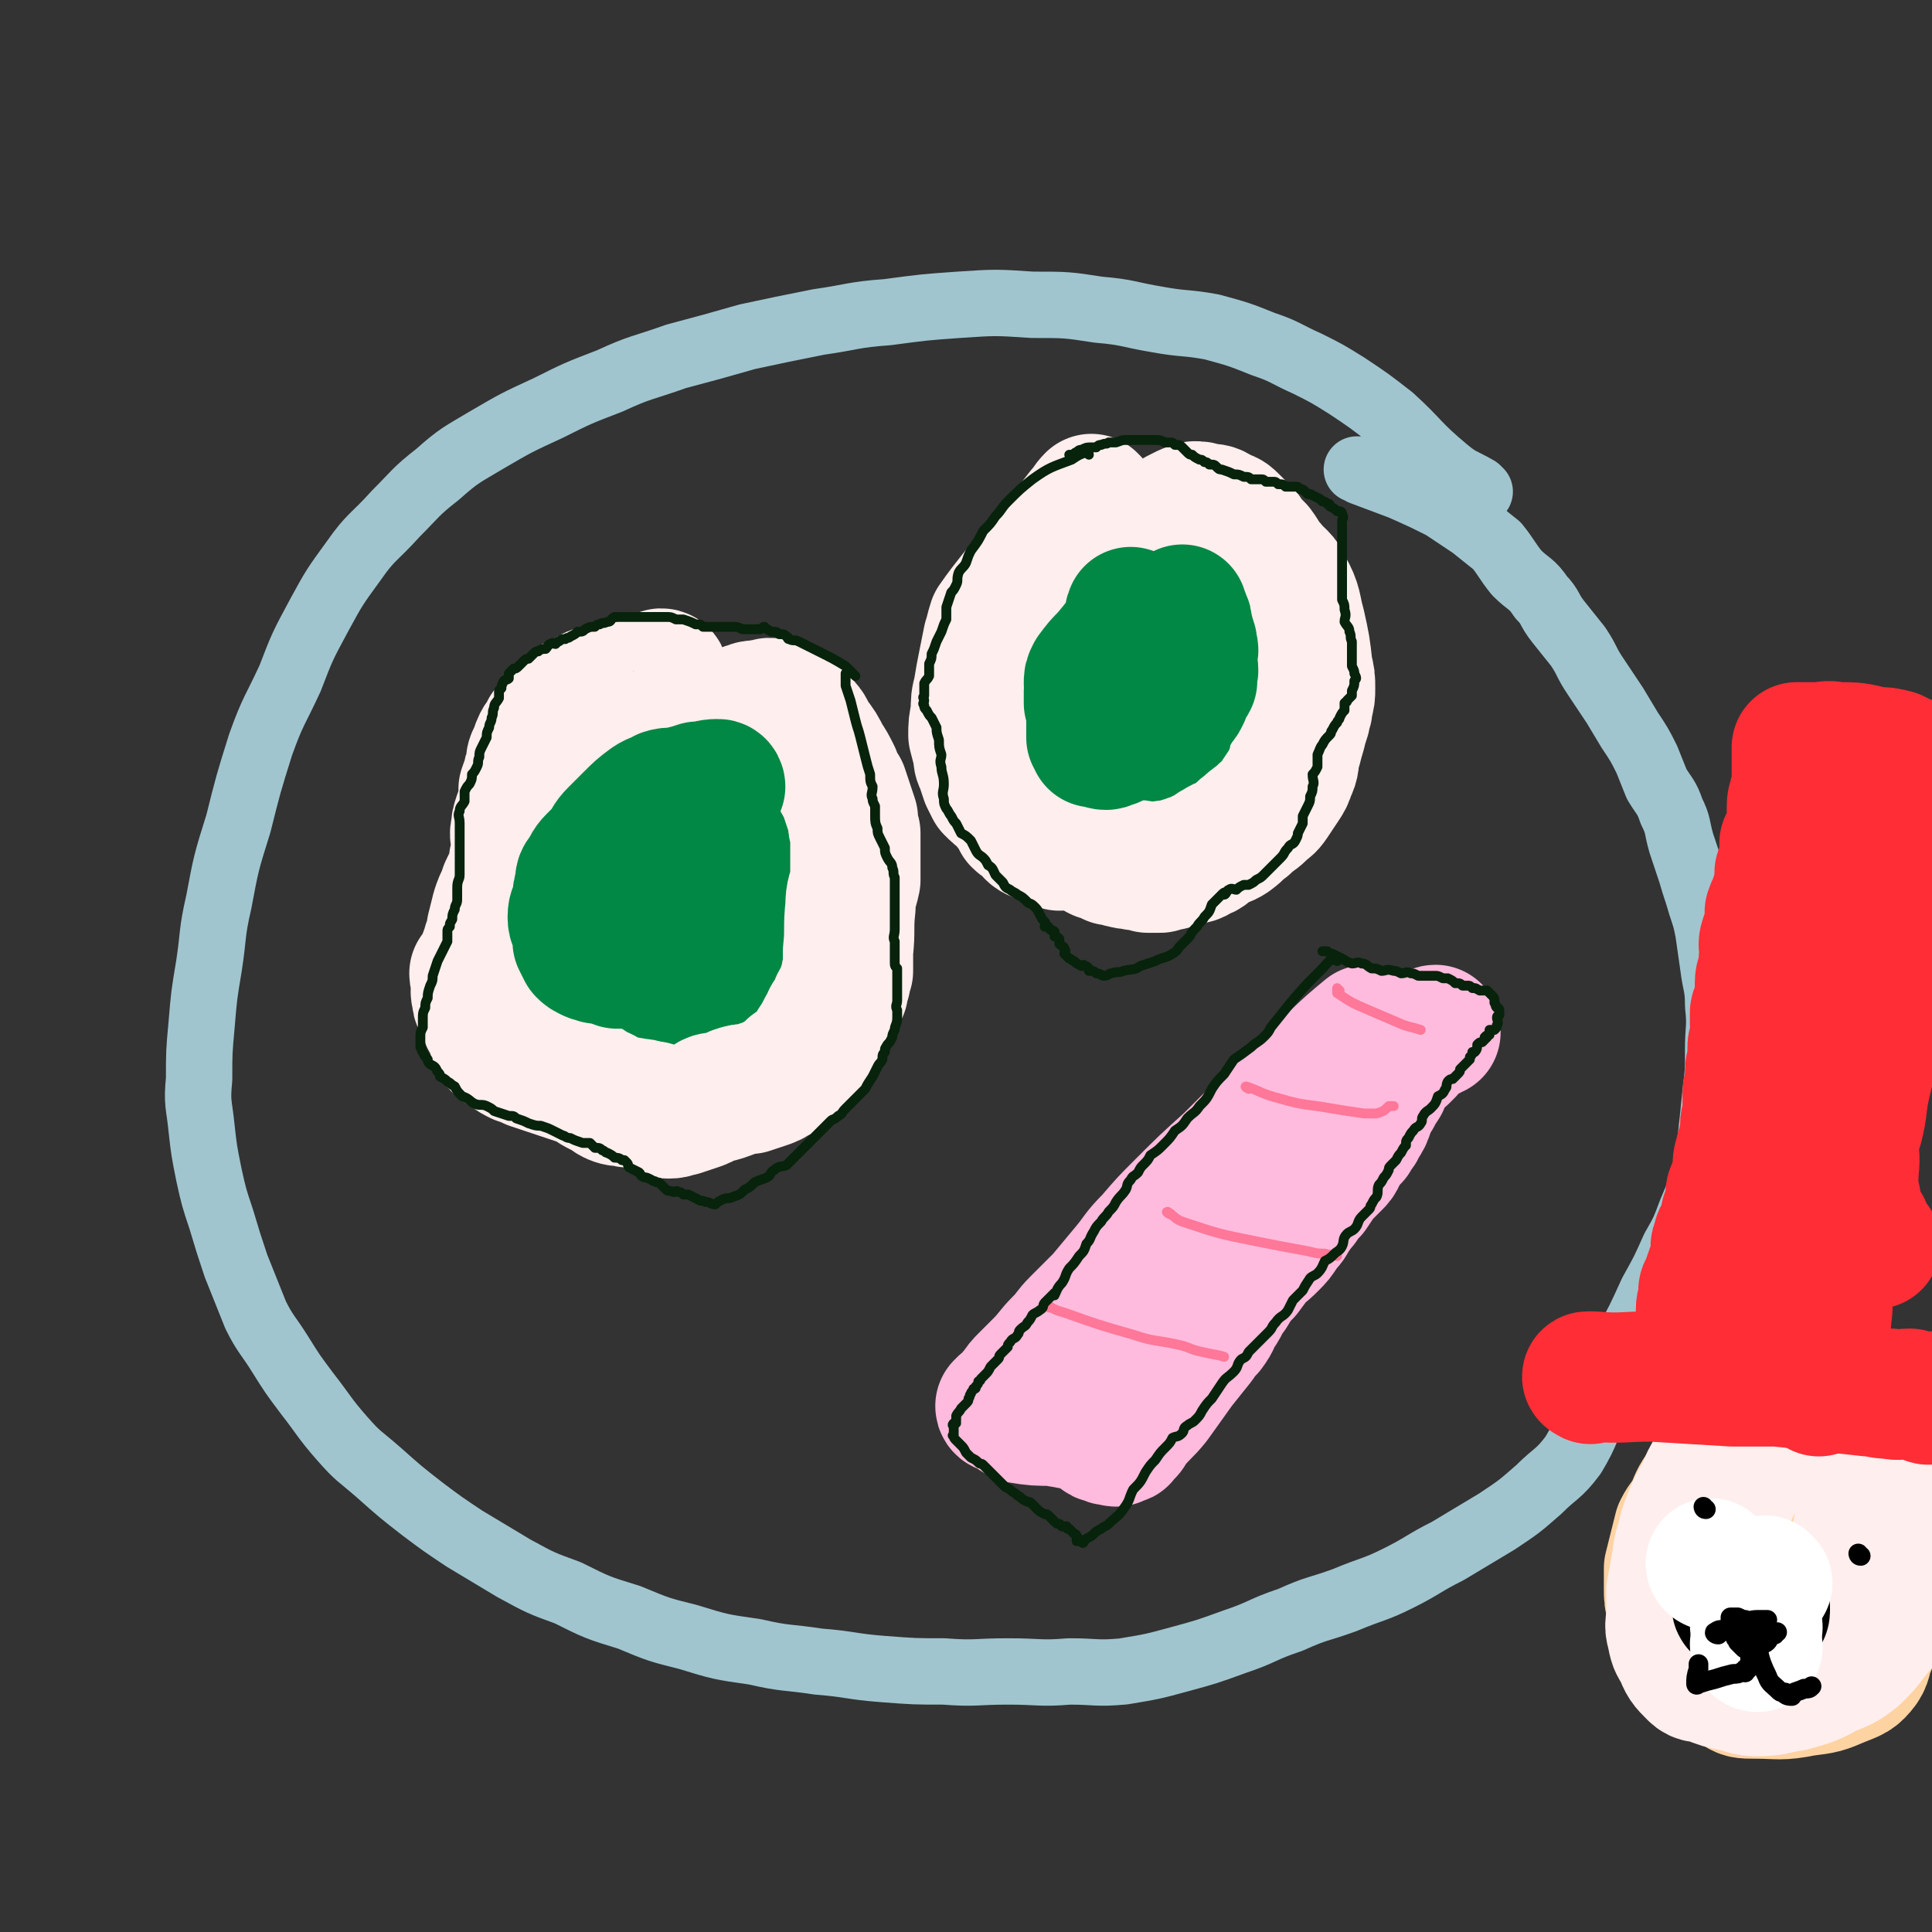
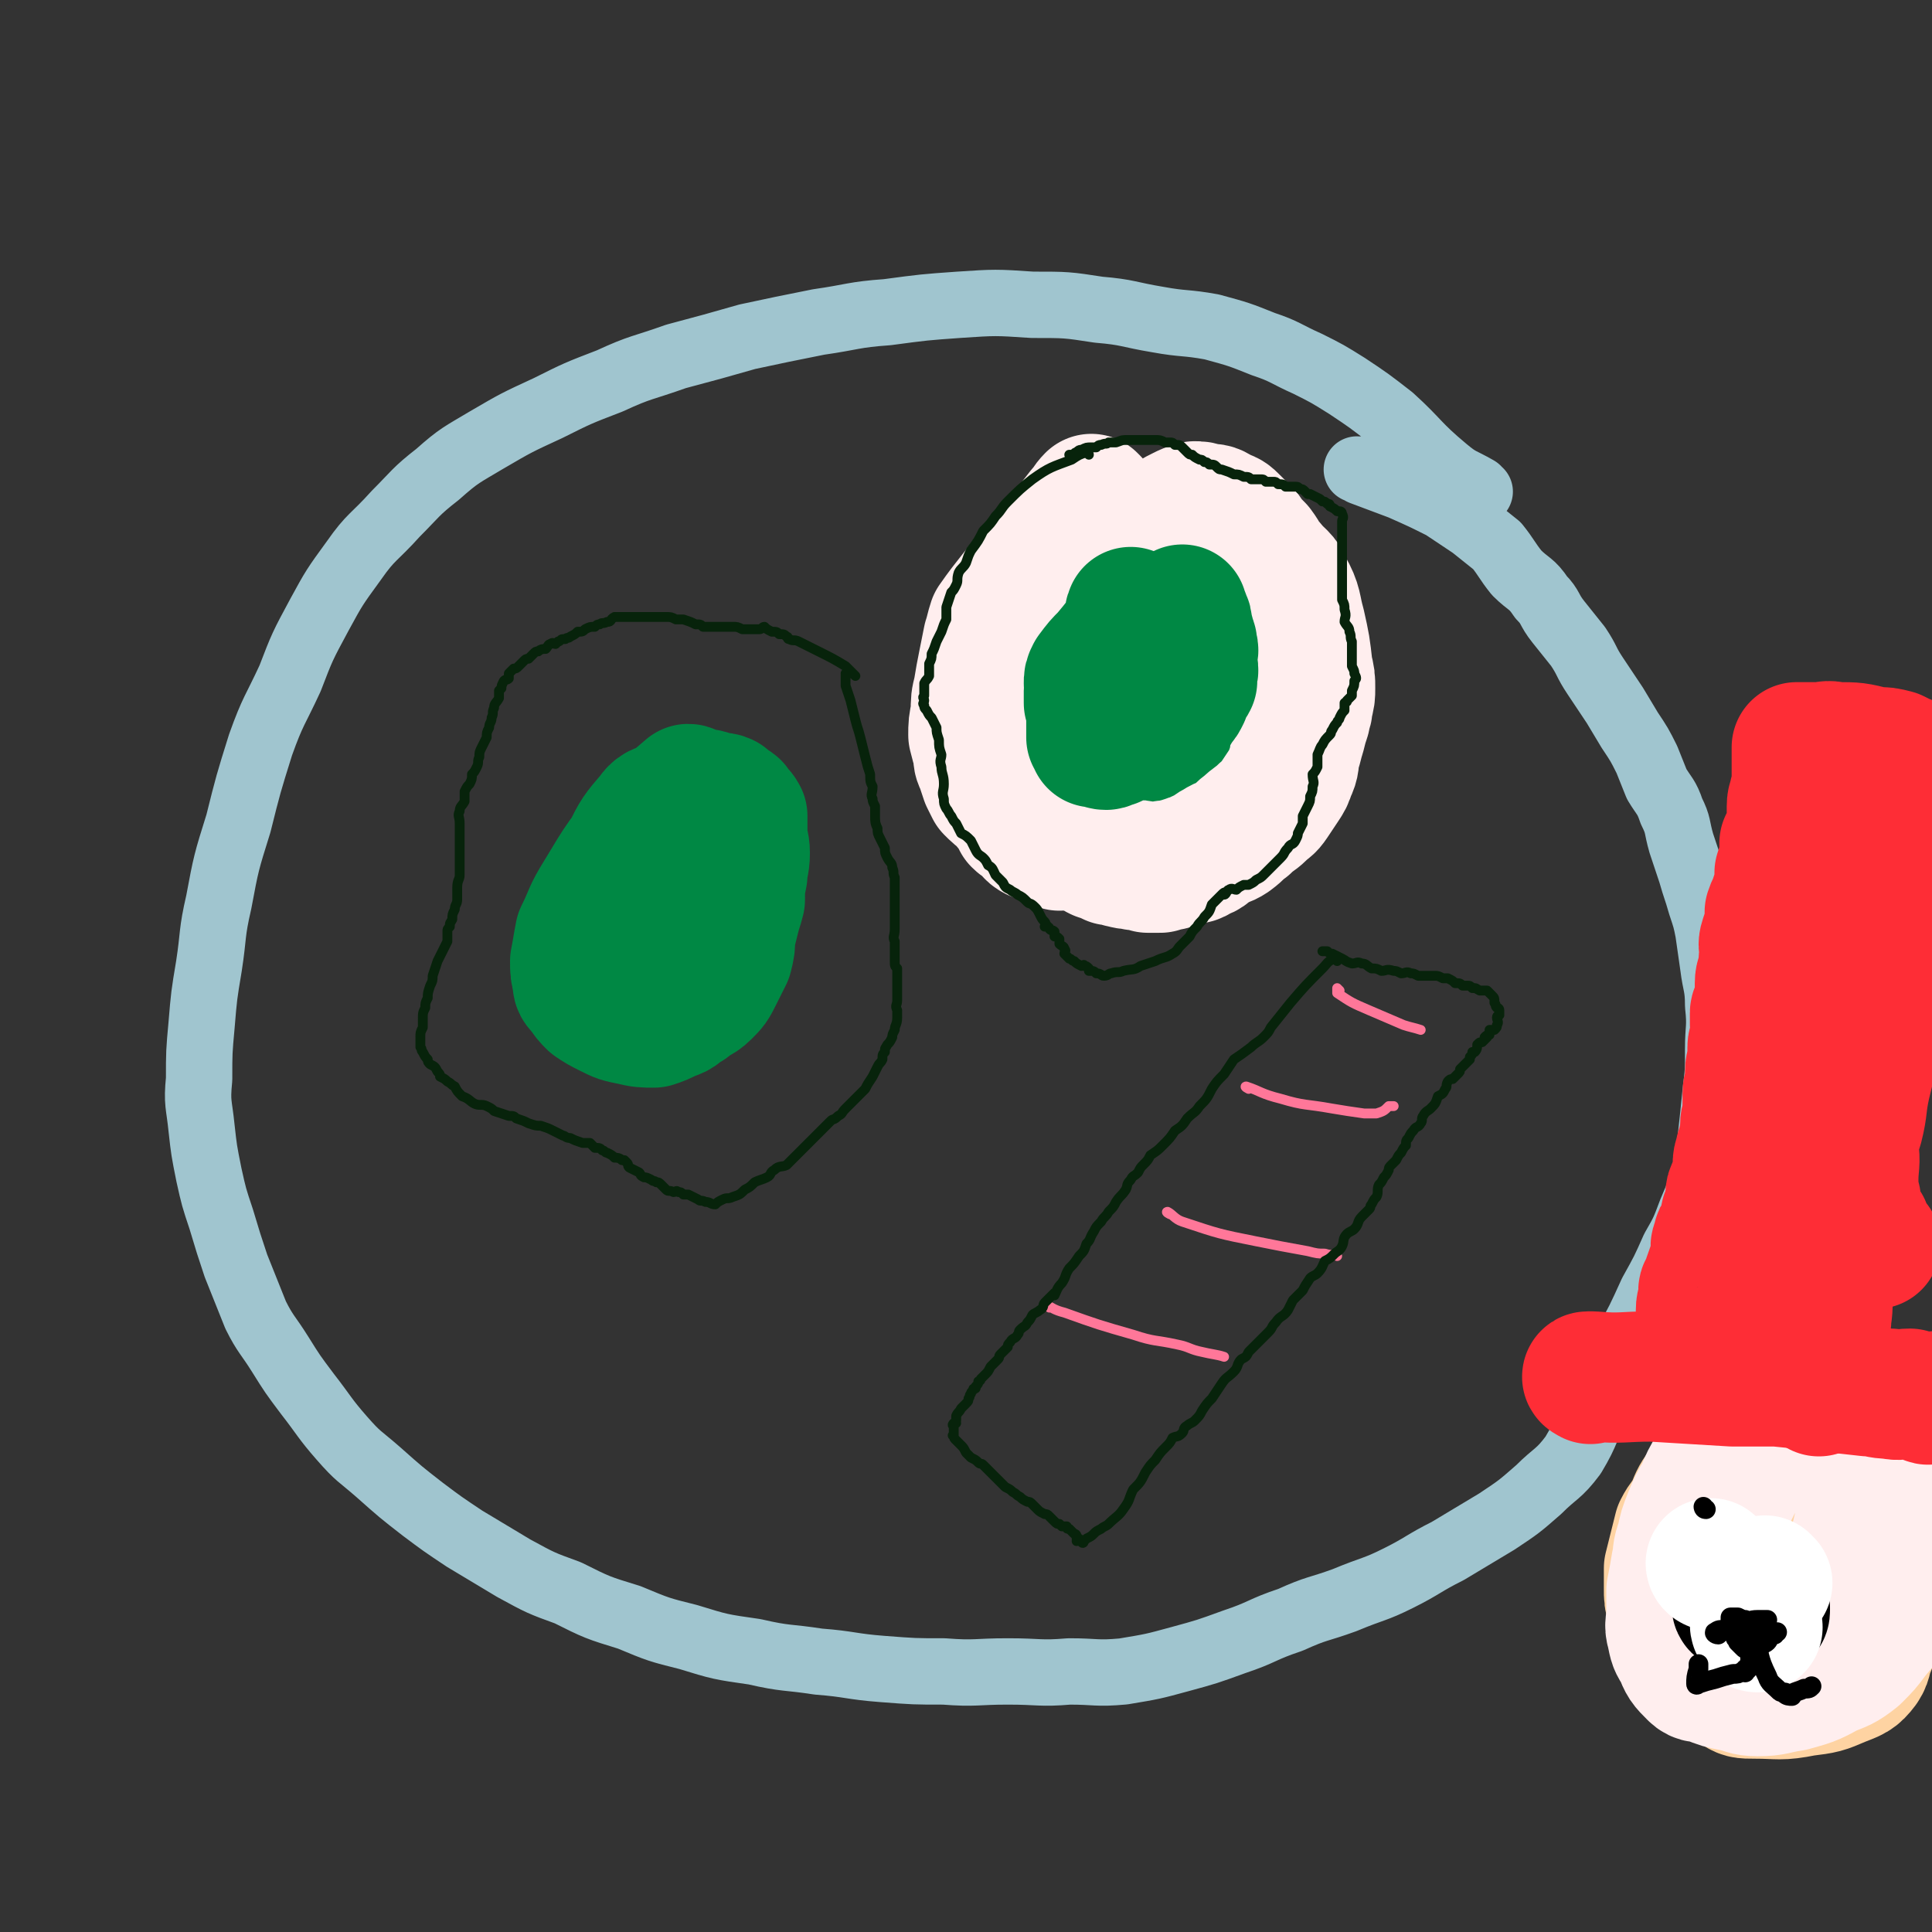
<svg xmlns="http://www.w3.org/2000/svg" viewBox="0 0 786 786" version="1.1">
  <rect x="0" y="0" width="786" height="786" fill="#333333" stroke="none" />
  <g fill="none" stroke="#A0C5CF" stroke-width="27" stroke-linecap="round" stroke-linejoin="round">
    <path d="M602,200c0,0 -1,0 -1,-1 -7,-4 -7,-3 -13,-8 -12,-10 -11,-11 -22,-21 -9,-7 -9,-7 -18,-13 -8,-5 -8,-5 -16,-9 -9,-4 -9,-5 -18,-8 -10,-4 -10,-4 -21,-7 -11,-2 -11,-1 -22,-3 -12,-2 -12,-3 -24,-4 -13,-2 -13,-2 -27,-2 -15,-1 -15,-1 -30,0 -14,1 -14,1 -29,3 -14,1 -14,2 -28,4 -15,3 -15,3 -29,6 -14,4 -14,4 -29,8 -14,5 -14,4 -27,10 -13,5 -13,5 -25,11 -13,6 -13,6 -25,13 -10,6 -11,6 -20,14 -9,7 -9,8 -17,16 -9,10 -10,9 -17,19 -8,11 -8,11 -14,22 -7,13 -7,13 -12,26 -6,13 -7,13 -12,27 -5,16 -5,16 -9,32 -5,16 -5,16 -8,32 -3,13 -2,13 -4,26 -2,12 -2,12 -3,24 -1,11 -1,11 -1,22 -1,10 0,10 1,20 1,9 1,9 3,19 2,9 2,9 5,18 3,10 3,10 6,19 4,10 4,10 8,20 4,8 5,8 10,16 5,8 5,8 11,16 7,9 7,10 14,18 7,8 7,7 15,14 9,8 9,8 18,15 8,6 8,6 17,12 10,6 10,6 20,12 11,6 11,6 22,10 12,6 12,6 25,10 12,5 12,5 24,8 13,4 13,4 27,6 13,3 13,2 26,4 13,1 13,2 26,3 13,1 13,1 25,1 13,1 13,0 26,0 13,0 13,1 25,0 11,0 11,1 22,0 12,-2 12,-2 23,-5 11,-3 11,-3 22,-7 12,-4 11,-5 23,-9 11,-5 11,-4 22,-8 12,-5 12,-4 22,-9 10,-5 10,-6 20,-11 10,-6 10,-6 20,-12 9,-6 9,-6 17,-13 7,-7 8,-6 14,-14 6,-10 5,-11 10,-21 6,-11 6,-11 11,-23 6,-11 6,-11 11,-22 5,-9 5,-9 9,-18 4,-7 4,-7 7,-15 3,-7 3,-7 5,-14 2,-8 2,-8 3,-16 1,-9 1,-9 2,-19 1,-8 1,-8 1,-17 0,-9 1,-9 0,-18 0,-8 -1,-8 -2,-16 -1,-7 -1,-7 -2,-14 -1,-5 -1,-5 -3,-11 -2,-7 -2,-6 -4,-13 -2,-6 -2,-6 -4,-12 -2,-7 -1,-7 -4,-13 -2,-6 -3,-6 -6,-11 -2,-5 -2,-5 -4,-10 -3,-6 -3,-6 -7,-12 -3,-5 -3,-5 -6,-10 -4,-6 -4,-6 -8,-12 -4,-6 -3,-6 -7,-12 -4,-5 -4,-5 -8,-10 -4,-5 -3,-6 -7,-10 -4,-6 -5,-5 -10,-10 -4,-5 -4,-6 -8,-11 -5,-4 -5,-4 -10,-8 -6,-4 -6,-4 -12,-8 -8,-4 -8,-4 -17,-8 -8,-3 -8,-3 -16,-6 -1,-1 -1,-1 -2,-1 " />
  </g>
  <g fill="none" stroke="#6CA100" stroke-width="53" stroke-linecap="round" stroke-linejoin="round">
    <path d="M267,340c0,0 0,-1 -1,-1 -1,1 -1,2 -3,4 -5,6 -6,5 -12,11 -3,4 -3,5 -5,10 -2,3 -2,3 -2,7 -1,3 -1,3 -1,7 0,4 0,5 1,9 0,3 1,3 2,7 2,3 1,4 3,6 3,2 4,1 8,2 4,0 5,1 9,1 3,0 4,-1 7,-2 3,-1 3,-1 5,-2 3,-1 3,-1 5,-2 2,-2 2,-2 3,-4 0,0 0,0 0,-1 1,-2 1,-2 2,-4 1,-3 2,-3 3,-6 1,-4 0,-4 1,-8 1,-3 2,-3 3,-6 1,-3 0,-3 0,-7 1,-3 1,-3 1,-6 0,-2 0,-2 0,-4 -1,-3 -1,-3 -2,-5 -1,-1 -1,-1 -2,-3 0,-1 0,-1 -1,-2 -2,-1 -2,-1 -3,-2 -1,-1 -1,-1 -2,-1 -2,-1 -2,-1 -4,0 -2,0 -2,0 -4,1 -3,1 -3,1 -5,2 -2,2 -2,2 -4,4 -3,2 -3,2 -5,5 -2,3 -2,4 -4,7 -2,4 -2,4 -3,7 -1,4 -1,4 -2,8 -2,7 -2,8 -3,15 -1,5 -1,5 -1,11 -1,3 -1,3 0,7 0,2 0,3 1,5 1,2 2,1 3,3 0,0 0,1 1,1 0,0 -1,-1 0,-1 1,0 1,1 2,1 2,0 2,0 4,0 2,-1 2,-2 5,-4 3,-1 3,-1 5,-4 3,-2 3,-2 5,-6 2,-3 2,-3 3,-6 1,-4 0,-4 1,-8 1,-4 1,-4 2,-7 0,-3 0,-3 1,-6 0,-3 1,-3 1,-5 0,-3 0,-3 -1,-5 -1,-2 -1,-2 -2,-3 0,-1 0,-1 0,-2 -1,0 -1,1 -1,1 -1,0 -1,-1 -1,-1 0,0 0,0 0,1 -2,1 -2,1 -3,2 -2,2 -2,2 -4,5 -2,2 -2,2 -3,5 " />
  </g>
  <g fill="none" stroke="#008844" stroke-width="53" stroke-linecap="round" stroke-linejoin="round">
    <path d="M281,322c0,0 0,-1 -1,-1 -8,7 -9,7 -16,15 -11,13 -11,13 -20,28 -5,8 -4,8 -8,16 -1,5 -1,6 -2,11 0,4 0,4 1,8 0,2 0,2 2,4 2,3 2,3 4,5 3,2 3,2 7,4 4,2 4,2 9,3 4,1 5,1 9,1 3,-1 3,-1 7,-3 4,-1 3,-2 7,-4 3,-3 4,-2 7,-5 3,-3 3,-3 5,-7 2,-4 2,-4 4,-8 1,-4 1,-4 1,-8 1,-4 1,-4 2,-8 1,-4 1,-3 2,-7 0,-5 0,-5 1,-10 0,-4 1,-4 1,-9 0,-4 -1,-4 -1,-8 0,-3 0,-4 0,-7 -1,-2 -2,-2 -3,-4 -1,-1 -1,0 -2,-1 -1,-1 -1,-1 -2,-2 -2,-1 -2,0 -4,0 -2,-1 -2,-2 -5,-2 -3,0 -3,1 -7,2 -4,1 -4,1 -7,3 -4,1 -5,1 -7,4 -6,7 -6,7 -10,15 -5,8 -5,8 -7,17 -2,8 -2,8 -2,16 -1,5 -1,5 0,10 0,3 0,4 2,7 2,2 3,2 5,2 3,2 4,2 7,2 3,-1 3,-1 6,-3 3,-1 3,-1 5,-4 3,-3 3,-3 5,-7 2,-5 2,-6 3,-10 " />
    <path d="M453,229c0,0 -1,-1 -1,-1 -2,2 -3,3 -4,6 -6,14 -7,14 -9,29 -2,13 0,13 1,26 1,5 0,5 2,10 1,3 0,4 3,7 2,2 3,2 6,3 4,0 4,0 8,0 4,-1 4,-1 8,-2 3,-2 2,-2 5,-4 2,-2 2,-2 3,-4 2,-2 1,-3 2,-5 2,-3 2,-3 3,-7 1,-5 0,-5 2,-10 1,-5 1,-5 2,-10 1,-4 1,-5 0,-9 0,-5 0,-5 -1,-9 0,-4 0,-4 -1,-8 -1,-2 -2,-2 -3,-5 -1,-2 -1,-3 -1,-4 -1,0 0,1 -1,1 -1,0 -1,-1 -3,-1 -1,0 -1,0 -3,0 -2,1 -2,0 -4,2 -3,2 -3,3 -5,6 -3,4 -3,4 -5,8 -4,9 -4,9 -7,19 -2,7 -1,7 -2,13 -1,5 -1,5 -1,10 1,5 0,5 1,10 1,4 2,4 3,8 1,2 1,2 2,4 0,1 1,1 2,2 1,0 1,1 2,1 0,0 0,0 0,0 2,-1 2,0 4,-1 2,-1 2,0 4,-2 3,-1 3,-2 6,-4 3,-2 3,-2 6,-5 3,-3 2,-3 4,-6 2,-3 2,-3 3,-5 1,-2 2,-2 3,-5 1,-3 1,-3 1,-6 1,-3 0,-4 0,-7 1,-4 2,-4 1,-7 0,-4 0,-4 -1,-7 -1,-4 0,-5 -2,-9 -1,-3 -1,-3 -3,-6 -2,-2 -1,-2 -3,-3 -3,-1 -4,-1 -7,-1 -3,-1 -3,-1 -6,-1 -2,0 -2,-1 -5,0 -1,0 -1,0 -2,1 " />
  </g>
  <g fill="none" stroke="#FFBBDD" stroke-width="53" stroke-linecap="round" stroke-linejoin="round">
-     <path d="M557,420c0,0 -1,-1 -1,-1 -11,9 -11,10 -22,20 -17,16 -17,16 -34,33 -10,9 -10,9 -19,18 -7,7 -7,7 -13,14 -6,6 -5,6 -10,12 -5,6 -5,6 -10,12 -5,5 -5,5 -10,10 -4,4 -3,4 -7,8 -4,4 -4,5 -8,9 -3,3 -3,3 -6,6 -2,2 -2,2 -4,5 -2,2 -2,2 -3,5 -1,0 -1,0 -2,0 0,1 1,1 0,1 0,1 -1,0 -1,0 0,1 1,1 1,1 2,1 2,1 4,2 1,1 1,1 3,2 6,1 7,1 13,1 6,1 6,1 11,2 3,1 3,1 6,2 0,0 0,-1 1,0 0,1 0,1 1,2 1,1 1,1 2,1 2,1 2,1 3,1 1,0 2,1 3,0 0,0 -1,0 0,-1 0,0 0,0 1,0 0,0 1,1 1,0 0,0 0,-1 0,-1 1,-1 1,0 2,-1 1,-1 1,-2 2,-3 4,-5 5,-5 9,-10 5,-7 5,-7 10,-14 4,-5 4,-5 8,-10 2,-3 2,-3 4,-5 3,-4 2,-4 4,-7 3,-4 2,-5 5,-8 3,-5 3,-5 6,-8 3,-4 3,-4 5,-7 3,-2 3,-2 6,-5 2,-2 2,-2 4,-5 2,-3 3,-3 4,-6 2,-2 2,-3 4,-5 2,-3 2,-3 4,-5 2,-3 2,-3 4,-6 3,-3 3,-3 6,-6 2,-2 1,-3 3,-5 2,-3 2,-3 4,-5 1,-3 2,-2 3,-5 2,-3 2,-3 3,-6 1,-3 1,-3 3,-6 1,-2 1,-2 3,-5 1,-2 0,-2 2,-4 1,-3 1,-2 2,-4 1,-1 0,-1 0,-2 0,0 1,0 1,0 1,-1 1,0 1,0 1,-1 1,-1 2,-1 1,-1 1,-1 1,-1 1,-1 1,-1 1,-1 0,-1 0,-1 0,-1 1,-1 1,-1 2,-2 0,0 -1,0 -1,0 1,-1 1,-1 2,-1 1,-1 1,-1 1,-2 1,0 1,0 2,0 1,-1 1,-1 2,-2 0,0 0,1 1,1 0,0 0,-1 1,-1 0,0 0,-1 1,-1 0,0 0,0 0,1 " />
-   </g>
+     </g>
  <g fill="none" stroke="#FFEEEE" stroke-width="53" stroke-linecap="round" stroke-linejoin="round">
-     <path d="M270,275c0,0 0,-1 -1,-1 -1,0 0,1 -1,2 -8,2 -8,2 -16,4 -5,1 -5,0 -10,1 -3,1 -3,2 -6,3 -2,1 -3,2 -4,2 0,0 3,-1 2,-1 -1,2 -3,2 -5,5 -2,1 -2,1 -4,3 -1,2 -1,2 -3,4 -1,3 -2,3 -3,5 -1,2 -1,3 -2,5 -1,2 -1,2 -1,5 -1,2 -1,2 -1,4 -1,2 -1,2 -2,5 0,3 0,3 0,6 -1,2 -1,2 -2,5 -1,3 -1,3 -1,5 -1,3 0,3 0,6 0,2 0,2 0,5 -1,2 -1,2 -1,4 0,1 0,1 0,2 -1,1 -1,1 -1,2 -1,2 -1,2 -2,4 0,1 -1,1 -1,3 -2,4 -2,4 -3,7 -1,4 -1,4 -2,8 0,3 0,3 -1,5 -1,2 -1,2 -1,4 -1,1 -1,1 -1,3 -1,2 -1,2 -2,3 -1,2 -1,2 -2,3 0,2 1,2 1,5 0,2 -1,2 0,4 0,2 0,2 1,4 1,2 1,2 2,4 1,3 1,2 3,5 1,2 0,2 1,5 0,1 1,1 2,3 1,1 2,1 3,2 3,2 3,2 5,3 3,1 3,1 5,2 3,1 3,1 6,2 3,1 3,1 6,2 3,1 3,1 6,2 3,1 3,1 5,2 3,2 3,2 5,3 3,1 3,2 5,3 2,1 3,1 5,1 2,1 2,0 5,1 2,0 2,0 5,1 2,0 2,0 3,1 3,1 3,2 5,2 3,0 3,-1 5,-1 3,-1 3,-1 6,-2 3,-1 3,-1 6,-3 2,-1 2,0 5,-1 3,-1 3,-1 5,-2 3,-1 3,-1 6,-1 3,-1 3,-1 6,-2 3,-1 3,-1 6,-3 3,-1 3,-1 5,-4 3,-2 3,-2 6,-4 2,-4 2,-4 4,-7 2,-3 2,-4 4,-7 1,-3 1,-2 3,-5 1,-1 1,-1 1,-3 1,-2 1,-1 2,-3 0,-1 0,-1 1,-2 0,-2 0,-2 1,-4 0,-2 0,-2 1,-4 0,-4 0,-4 0,-8 1,-9 0,-9 1,-18 0,-6 1,-6 2,-11 0,-3 0,-4 0,-7 0,-3 0,-3 0,-5 0,-4 0,-4 0,-7 -1,-3 -1,-3 -1,-6 -1,-3 -1,-3 -2,-6 -1,-3 -1,-3 -2,-6 -2,-3 -2,-3 -3,-6 -2,-4 -2,-4 -4,-7 -2,-4 -2,-4 -5,-8 -2,-3 -1,-3 -4,-6 -2,-2 -2,-2 -5,-4 -2,-1 -2,-1 -4,-2 -3,-1 -3,-2 -5,-2 -1,0 0,1 0,1 -2,0 -2,-1 -4,0 -3,0 -3,0 -5,1 -1,0 -1,0 -2,1 " />
    <path d="M445,204c0,0 -1,-1 -1,-1 -2,2 -2,3 -4,5 -10,13 -10,12 -21,25 -7,10 -8,10 -15,20 -1,3 -1,4 -2,7 -1,5 -1,5 -2,10 -1,5 -1,5 -2,11 -1,4 -1,4 -1,9 -1,5 -1,5 -1,9 1,4 1,4 2,7 0,3 0,3 1,5 1,3 1,3 2,6 1,2 1,2 2,4 2,2 3,3 5,4 0,1 -1,-1 -1,-1 2,2 2,3 4,5 2,3 2,3 3,5 2,2 2,1 4,3 1,1 1,2 3,3 3,1 3,1 5,2 3,1 3,1 5,2 2,0 3,-1 5,0 2,0 2,0 4,1 2,0 2,0 4,1 1,1 1,1 3,2 3,1 3,1 5,2 3,0 3,1 5,1 2,1 3,0 5,1 2,0 2,0 5,1 2,0 2,0 5,0 2,-1 2,-1 4,-1 4,-1 4,-1 7,-2 2,-1 3,0 5,-2 4,-1 3,-2 7,-4 3,-2 3,-1 6,-3 4,-3 3,-3 6,-5 3,-3 4,-3 6,-5 3,-3 3,-2 5,-5 2,-3 2,-3 4,-6 2,-3 2,-3 3,-6 2,-4 1,-4 2,-8 1,-3 1,-4 2,-7 1,-4 1,-4 2,-7 0,-3 1,-2 1,-5 1,-4 1,-4 1,-7 0,-4 0,-4 -1,-8 -1,-9 -1,-9 -3,-18 -2,-7 -1,-8 -5,-15 -2,-5 -3,-4 -7,-9 -3,-3 -2,-3 -5,-7 -3,-3 -3,-3 -5,-6 -3,-3 -3,-3 -5,-5 -2,-2 -2,-2 -5,-3 -3,-2 -3,-2 -6,-2 -3,-1 -3,-1 -5,-1 -3,1 -3,1 -5,2 -4,2 -4,2 -8,5 " />
  </g>
  <g fill="none" stroke="#008844" stroke-width="53" stroke-linecap="round" stroke-linejoin="round">
-     <path d="M293,320c0,0 0,-1 -1,-1 -4,0 -4,1 -8,1 -3,1 -3,1 -7,2 -3,1 -4,0 -7,1 -3,2 -3,1 -6,3 -4,3 -4,3 -8,7 -3,3 -3,3 -6,6 -3,3 -2,3 -5,7 -2,2 -2,2 -4,4 -2,2 -2,3 -3,5 -2,2 -2,2 -2,5 -1,3 -1,3 -1,6 -1,4 -2,4 -2,7 0,3 1,3 2,5 0,3 0,3 0,5 1,2 1,2 2,4 1,1 1,1 3,2 2,1 2,0 3,1 3,0 3,0 5,1 1,0 1,0 3,1 1,0 1,0 3,0 2,0 2,0 4,0 3,-1 3,-1 5,-2 2,-1 2,-1 4,-2 1,-1 1,-1 2,-1 1,-1 1,-1 2,-2 2,-1 2,0 4,-2 1,-1 0,-2 2,-4 1,-1 2,-1 3,-2 2,-1 2,-1 3,-3 2,-1 2,-2 3,-3 0,-2 1,-2 1,-3 1,-2 0,-2 1,-4 0,-1 1,-1 1,-3 1,-3 2,-3 2,-7 0,-4 0,-4 0,-7 0,-3 0,-3 0,-6 0,-2 0,-3 0,-4 " />
    <path d="M461,250c0,0 -1,-1 -1,-1 -1,2 0,3 -1,6 -4,6 -4,6 -9,12 -3,3 -3,3 -6,7 -1,2 -1,2 -1,4 0,0 1,-1 1,-1 0,2 -1,2 -1,4 0,3 0,3 0,5 1,1 1,1 1,2 1,2 0,2 0,4 0,2 0,2 0,3 0,1 0,1 0,3 0,0 0,0 0,1 0,0 0,0 0,1 1,0 1,0 1,1 0,0 1,-1 1,0 0,0 -1,0 -1,1 1,0 1,-1 2,0 1,0 1,1 3,1 1,0 1,-1 3,-1 2,-1 2,-1 4,-2 2,0 2,0 4,-1 3,-1 3,-2 5,-3 2,-1 2,-1 4,-2 1,-1 1,-1 3,-2 1,-1 2,-1 3,-2 1,0 1,0 2,-1 1,-1 1,-2 2,-3 1,-1 1,-1 2,-3 0,-1 0,-1 1,-3 1,-2 1,-1 2,-3 0,-2 0,-2 0,-3 1,-2 0,-2 0,-4 0,-1 0,-1 0,-3 0,-2 1,-2 0,-4 0,-2 0,-2 -1,-3 0,-2 0,-2 -1,-5 0,-2 0,-2 -1,-4 0,-1 -1,-1 -1,-2 0,0 0,-1 0,-1 " />
  </g>
  <g fill="none" stroke="#FF7799" stroke-width="4" stroke-linecap="round" stroke-linejoin="round">
    <path d="M427,532c0,0 -2,-1 -1,-1 2,1 3,2 7,3 14,5 14,5 28,9 9,3 9,2 18,4 5,1 5,2 10,3 4,1 6,1 9,2 " />
    <path d="M476,494c0,0 -2,-1 -1,-1 2,1 3,3 6,4 15,5 15,5 30,8 10,2 10,2 21,4 4,1 4,1 7,1 3,1 3,0 5,1 " />
    <path d="M508,443c0,0 -2,-1 -1,-1 6,2 6,3 14,5 10,3 10,2 21,4 6,1 6,1 13,2 2,0 2,0 5,0 3,-1 3,-1 5,-3 1,0 1,0 2,0 " />
    <path d="M545,403c0,0 -1,-1 -1,-1 0,0 0,1 0,2 6,4 6,4 13,7 7,3 7,3 14,6 3,1 4,1 7,2 " />
  </g>
  <g fill="none" stroke="#07230B" stroke-width="4" stroke-linecap="round" stroke-linejoin="round">
    <path d="M348,275c0,0 0,0 -1,-1 -1,-1 -1,-1 -3,-3 -5,-3 -5,-3 -11,-6 -4,-2 -4,-2 -8,-4 -2,-1 -2,0 -4,-1 -1,0 0,-1 -1,-1 -1,-1 -1,-1 -3,-1 -1,-1 -1,-1 -3,-1 -2,-1 -2,-1 -3,-2 -1,0 -1,1 -2,1 -2,0 -2,0 -4,0 -1,0 -1,0 -3,0 -2,-1 -2,-1 -4,-1 -1,0 -1,0 -2,0 -2,0 -2,0 -3,0 -2,0 -2,0 -4,0 -1,0 -1,0 -3,0 -1,-1 -1,-1 -3,-1 -2,-1 -2,-1 -5,-2 -1,0 -1,0 -3,0 -2,-1 -2,-1 -4,-1 -2,0 -2,0 -4,0 -2,0 -2,0 -4,0 -2,0 -2,0 -5,0 -2,0 -2,0 -4,0 -2,0 -2,0 -4,0 -2,1 -1,2 -3,2 -2,1 -2,0 -3,1 -1,0 -1,0 -2,1 -2,0 -2,0 -4,1 -1,1 -1,1 -3,1 -1,1 -1,1 -3,2 -1,1 -1,0 -2,1 -1,0 -1,0 -1,0 -1,0 -1,1 -2,1 0,0 0,0 -1,1 -1,0 -1,-1 -2,0 -1,0 -1,1 -2,2 -1,0 -2,0 -3,1 -1,0 -1,0 -2,1 -1,1 -1,1 -2,2 -1,0 -1,0 -2,1 -1,1 -1,1 -2,2 -1,1 -1,1 -2,1 -1,1 -1,1 -2,2 0,1 0,1 0,2 -1,1 -1,0 -2,1 -1,2 -1,2 -1,3 -1,1 -1,1 -1,1 0,2 0,2 0,3 -1,2 -2,2 -2,4 -1,2 0,2 -1,4 0,2 -1,2 -1,4 -1,2 -1,2 -1,4 -1,2 -1,2 -2,4 -1,2 -1,2 -1,4 -1,2 0,2 -1,4 -1,2 -1,2 -2,3 0,2 0,2 -1,4 -1,1 -1,1 -2,3 0,2 0,2 0,4 -1,2 -2,2 -2,4 -1,2 0,2 0,5 0,4 0,4 0,8 0,3 0,3 0,6 0,3 0,3 0,7 0,2 -1,2 -1,5 0,3 0,3 0,5 0,2 -1,2 -1,4 -1,2 -1,2 -1,4 -1,2 -1,1 -1,3 -1,1 -1,1 -1,2 0,2 0,2 0,4 -1,2 -1,2 -2,4 -1,2 -1,2 -2,4 -1,3 -1,3 -2,6 0,2 0,2 -1,4 -1,3 -1,3 -1,5 -1,2 -1,2 -1,4 -1,2 -1,2 -1,5 0,2 0,2 0,3 -1,2 -1,2 -1,4 0,2 0,2 0,4 1,1 0,1 1,2 1,2 1,2 2,3 0,1 0,1 1,2 2,1 2,1 3,3 1,1 1,1 1,2 2,1 2,1 3,2 2,1 1,1 3,2 1,2 1,2 3,4 3,1 3,2 5,3 2,1 3,0 5,1 2,1 2,1 3,2 3,1 3,1 6,2 2,0 2,0 3,1 3,1 3,1 5,2 3,1 3,1 5,1 3,1 3,1 5,2 2,1 2,1 4,2 1,0 1,1 3,1 2,1 2,1 5,2 1,0 1,0 3,0 1,1 1,1 2,2 2,0 2,0 3,1 1,0 1,1 2,1 2,1 2,1 3,2 1,0 2,0 3,1 0,0 0,0 1,0 0,0 0,0 1,1 1,1 0,1 1,2 2,1 2,1 4,2 1,1 0,1 2,2 1,0 1,0 3,1 1,1 1,0 2,1 1,0 1,0 2,1 1,1 1,1 2,2 1,1 1,0 3,1 1,0 1,-1 2,0 1,0 1,0 2,1 1,0 1,0 2,0 2,1 2,1 4,2 1,1 1,0 3,1 2,0 2,1 4,1 1,-1 1,-1 3,-2 2,-1 2,0 4,-1 3,-1 3,-1 5,-3 2,-1 2,-1 4,-3 2,-1 3,-1 5,-2 2,-1 1,-2 3,-3 2,-2 3,-1 5,-2 2,-2 2,-2 3,-3 2,-2 2,-2 4,-4 2,-2 2,-2 4,-4 2,-2 2,-2 3,-3 2,-2 2,-2 4,-4 1,-1 1,0 3,-2 2,-1 1,-1 3,-3 2,-2 2,-2 4,-4 2,-2 2,-2 4,-4 1,-2 1,-2 3,-5 1,-2 1,-2 2,-4 1,-2 1,-1 2,-3 0,-2 0,-2 1,-3 0,-2 0,-1 1,-3 1,-1 1,-1 2,-3 0,-1 0,-1 1,-3 0,-2 1,-2 1,-5 0,-1 0,-2 0,-3 -1,-2 0,-2 0,-4 0,-2 0,-2 0,-4 0,-1 0,-1 0,-2 0,-2 0,-2 0,-3 0,-2 0,-2 0,-4 -1,-1 -1,-1 -1,-3 0,-4 0,-4 0,-8 -1,-2 0,-2 0,-5 0,-2 0,-2 0,-5 0,-2 0,-2 0,-4 0,-2 0,-2 0,-4 0,-2 0,-2 0,-4 0,-2 0,-2 0,-4 -1,-2 0,-2 -1,-4 0,-2 -1,-2 -2,-4 -1,-2 -1,-2 -1,-4 -1,-2 -1,-2 -2,-4 -1,-2 -1,-2 -1,-4 -1,-2 -1,-3 -1,-5 0,-2 0,-2 0,-4 -1,-2 -1,-2 -1,-3 -1,-2 0,-2 0,-5 -1,-2 -1,-2 -1,-5 -1,-3 -1,-3 -2,-7 -1,-4 -1,-4 -2,-8 -1,-4 -1,-3 -2,-7 -1,-4 -1,-4 -2,-8 -1,-3 -1,-3 -2,-6 0,-1 0,-1 0,-3 0,-1 0,-1 0,-2 0,0 0,0 0,0 " />
    <path d="M443,185c0,0 0,-1 -1,-1 -3,1 -3,1 -6,3 -8,3 -9,3 -16,8 -5,4 -5,4 -10,9 -3,3 -2,3 -5,6 -2,3 -2,3 -5,6 -2,4 -2,4 -5,8 -1,2 -1,2 -2,5 -1,2 -2,2 -3,4 -1,3 0,3 -1,5 -1,2 -1,2 -2,3 -1,3 -1,3 -2,6 0,2 0,2 0,5 -1,2 -1,2 -2,5 -1,2 -1,2 -2,4 -1,3 -1,3 -2,5 0,2 0,2 -1,4 0,2 0,3 0,5 -1,2 -1,1 -2,3 0,2 0,2 0,5 -1,1 0,1 0,2 0,1 -1,1 0,2 0,1 0,1 1,2 1,2 1,2 2,3 1,2 1,2 2,4 0,2 0,2 1,5 0,3 0,3 1,6 0,2 -1,2 0,5 0,3 1,3 1,7 0,3 -1,3 0,6 0,2 0,2 1,4 1,1 1,2 2,3 1,2 1,2 2,3 1,2 1,2 2,4 2,1 2,1 4,3 1,2 1,2 2,4 1,2 2,2 3,3 1,1 1,1 2,3 2,1 2,2 3,4 1,1 1,1 3,3 1,2 1,2 3,3 1,1 2,1 3,2 2,1 2,1 4,3 1,1 1,0 3,2 1,1 1,1 2,3 1,2 1,2 2,3 1,1 0,2 0,2 1,0 1,-1 1,0 1,0 1,1 1,1 1,1 1,0 2,1 0,0 0,1 0,2 1,0 1,0 2,1 0,1 0,1 0,2 1,1 2,1 2,2 1,1 0,1 0,2 1,1 1,1 2,2 1,0 1,1 2,1 1,1 1,1 3,2 1,0 1,-1 1,0 1,0 1,0 2,1 0,0 0,0 0,1 2,0 2,0 3,1 2,0 2,1 3,1 2,0 2,-1 3,-1 3,-1 3,0 5,-1 4,-1 4,0 7,-2 3,-1 3,-1 6,-2 4,-2 4,-1 7,-3 2,-1 2,-2 3,-3 2,-2 2,-2 4,-4 1,-2 1,-2 3,-4 1,-2 2,-2 3,-4 2,-2 2,-2 3,-5 2,-2 2,-2 4,-4 1,-1 1,-1 2,-1 0,0 -1,1 -1,1 1,0 1,-2 2,-2 1,-1 2,0 3,0 1,-1 1,-1 3,-2 1,0 1,0 2,0 2,-1 2,-1 3,-2 2,-1 2,-1 3,-2 2,-2 2,-2 4,-4 1,-1 1,-1 3,-3 2,-2 1,-2 3,-4 1,-2 2,-1 3,-3 1,-2 1,-2 1,-3 1,-2 1,-2 2,-4 0,-1 0,-1 0,-3 1,-2 1,-2 2,-4 1,-2 1,-2 1,-4 1,-2 1,-2 1,-4 1,-2 0,-2 0,-5 1,-1 1,-1 2,-3 0,-3 0,-3 0,-5 1,-2 1,-3 2,-4 1,-2 1,-2 3,-4 1,-1 0,-1 1,-2 1,-2 1,-2 2,-3 0,-1 1,-1 1,-2 1,-2 1,-2 2,-3 0,-1 0,-1 0,-3 1,-1 1,0 1,-1 1,-1 1,-1 2,-2 0,-1 0,-1 0,-2 1,-2 1,-2 1,-4 1,-1 1,-1 0,-3 0,-1 0,-1 -1,-3 0,-2 0,-2 0,-3 0,-2 0,-2 0,-3 0,-2 0,-2 0,-4 -1,-2 0,-2 -1,-4 0,-2 -1,-2 -2,-4 0,-2 1,-2 0,-5 0,-2 0,-2 -1,-4 0,-3 0,-3 0,-6 0,-3 0,-3 0,-7 0,-2 0,-2 0,-4 0,-2 0,-2 0,-5 0,-2 0,-2 0,-4 0,-1 0,-1 0,-2 0,-1 0,-1 0,-2 0,-1 0,-1 0,-2 0,-1 1,-1 0,-3 0,0 0,-1 -1,-1 0,0 0,0 -1,0 -1,-1 -1,-1 -3,-2 0,-1 0,-1 -1,-1 -1,-1 -1,-1 -2,-1 -1,-1 -1,-1 -1,-1 -2,-1 -2,-1 -4,-2 0,0 0,0 -1,0 -1,-1 -1,-1 -1,-1 -1,-1 -1,-1 -2,-1 -1,-1 -1,-1 -2,-1 -2,0 -2,0 -4,0 -1,-1 -1,-1 -3,-1 -1,-1 -1,-1 -2,-1 -2,0 -2,0 -3,0 -1,-1 -1,-1 -2,-1 -2,0 -2,0 -4,0 -1,-1 -1,-1 -3,-1 -2,-1 -2,-1 -4,-1 -2,-1 -2,-1 -5,-2 -1,0 -1,0 -2,-1 -1,-1 -1,-1 -3,-1 -1,-1 -1,-1 -2,-1 -1,-1 -1,-1 -2,-1 -2,-1 -2,-1 -3,-2 -1,0 -1,0 -2,-1 -1,-1 -1,-1 -2,-2 -1,-1 -1,-1 -3,-1 -1,-1 -1,-1 -2,-1 -1,0 -1,0 -2,0 -2,-1 -2,-1 -4,-1 -1,0 -1,0 -2,0 -2,0 -2,0 -3,0 -2,0 -2,0 -3,0 -2,0 -2,0 -3,0 -3,0 -2,0 -5,1 -1,0 -1,0 -3,0 -1,1 -1,0 -3,1 -1,0 -1,0 -2,1 -1,0 -1,0 -2,0 -2,0 -2,0 -4,1 -1,0 -1,0 -2,1 -1,0 -1,1 -2,1 0,0 -1,0 -1,0 " />
    <path d="M544,391c0,0 -1,-1 -1,-1 -3,1 -3,2 -5,4 -7,7 -7,7 -13,14 -4,5 -4,5 -8,10 -1,2 -1,2 -3,4 -2,2 -3,2 -5,4 -4,3 -4,3 -7,5 -2,3 -2,3 -4,6 -3,3 -3,3 -5,6 -2,4 -2,4 -5,7 -2,3 -2,2 -5,5 -2,3 -2,3 -5,5 -2,3 -2,3 -5,6 -2,2 -2,2 -5,4 -1,2 -1,2 -3,4 -1,1 -1,1 -2,3 -2,2 -2,1 -3,3 -2,2 -1,2 -2,4 -2,3 -2,2 -4,5 -1,2 -1,2 -3,4 -1,2 -2,2 -3,4 -2,2 -2,2 -3,4 -2,3 -1,3 -3,5 -1,3 -1,3 -3,5 -2,3 -2,3 -4,5 -2,3 -1,3 -3,6 -2,2 -2,3 -3,5 -1,0 0,-1 0,-1 -2,2 -2,2 -4,4 -1,1 0,2 -2,3 -1,1 -2,1 -3,2 -1,2 -1,2 -2,3 -1,2 -1,1 -3,3 -1,1 0,1 -1,2 -1,2 -2,1 -3,3 -1,1 -1,1 -1,2 -1,1 -1,1 -2,2 0,0 0,0 -1,1 -1,1 0,1 -1,2 -1,1 -1,1 -2,2 -1,1 -1,1 -1,1 -1,2 -1,2 -2,3 -1,1 -1,1 -2,2 0,0 0,1 -1,1 0,1 0,1 -1,2 0,1 0,1 -1,1 0,1 -1,1 -1,2 -1,1 0,1 -1,2 0,1 0,1 -1,2 -1,1 -1,1 -2,2 -1,2 -1,1 -2,3 0,1 0,1 0,2 -1,1 0,1 0,1 0,0 0,0 0,0 -1,1 -1,0 -1,0 -1,1 0,1 0,1 0,1 0,1 0,2 0,1 0,1 0,2 0,0 -1,0 0,0 0,1 0,1 1,2 1,1 1,1 2,2 1,1 1,1 2,3 1,1 1,1 2,2 2,1 2,1 3,2 1,1 1,0 2,1 1,1 1,1 2,2 1,1 1,1 3,3 1,1 1,1 2,2 1,1 1,1 2,2 2,1 2,1 3,2 2,1 1,1 3,2 1,1 1,1 3,2 1,0 1,0 2,1 1,1 1,1 2,2 1,1 1,1 3,2 1,0 1,0 2,1 1,1 1,1 2,2 1,1 1,1 2,1 1,1 1,1 1,1 1,0 1,0 2,0 0,1 0,1 1,1 1,1 1,1 2,2 0,0 1,0 1,1 0,0 0,0 0,1 1,0 0,1 0,1 1,0 1,-1 1,-1 1,1 1,1 1,1 0,1 1,1 1,0 0,0 0,0 1,-1 0,0 0,0 0,0 2,-1 2,-1 3,-2 1,-1 1,-1 3,-2 1,-1 2,-1 3,-2 3,-3 4,-3 6,-6 3,-4 2,-4 4,-8 3,-3 3,-3 5,-7 2,-3 2,-3 4,-5 2,-3 2,-3 4,-5 2,-2 2,-2 3,-4 2,-1 2,0 4,-2 1,-1 0,-2 2,-3 1,-1 2,-1 3,-2 2,-2 2,-2 3,-4 2,-3 2,-3 4,-5 2,-3 2,-3 4,-6 2,-3 2,-2 5,-5 2,-2 1,-3 3,-5 2,-1 2,-1 3,-3 2,-2 2,-2 4,-4 2,-2 2,-2 4,-4 2,-2 1,-2 3,-4 2,-3 3,-2 5,-5 1,-2 1,-2 2,-4 2,-2 2,-2 4,-4 1,-2 1,-2 3,-5 1,-1 2,-1 3,-2 2,-2 2,-3 3,-5 2,-1 2,-1 4,-3 1,-1 2,-1 3,-3 1,-2 0,-3 2,-5 1,-1 2,-1 3,-2 2,-2 1,-3 3,-5 1,-1 1,-1 3,-3 1,-1 0,-1 1,-2 1,-2 1,-2 2,-3 1,-2 0,-3 1,-5 1,-1 1,-1 2,-3 1,-1 1,-1 2,-3 0,-1 0,-1 1,-2 1,-1 1,-1 2,-2 0,0 0,0 0,0 1,-2 1,-2 2,-3 1,-2 1,-2 2,-3 0,-2 0,-2 1,-3 1,-2 1,-2 2,-3 1,-2 2,-1 3,-3 1,-1 0,-2 1,-3 1,-2 2,-2 3,-3 2,-2 2,-2 3,-5 2,-1 2,-1 3,-3 1,-1 0,-1 1,-3 1,-1 1,-1 2,-1 1,-1 1,-1 2,-2 1,-1 1,-1 1,-2 1,-1 1,-1 2,-2 1,-1 1,-1 2,-2 0,0 0,-1 0,-1 1,-1 1,-1 1,-2 1,0 1,0 1,0 1,-1 1,-2 1,-3 1,-1 1,-1 2,-1 1,-1 1,-1 2,-2 0,0 -1,0 -1,0 1,-1 1,-1 2,-1 0,-1 0,-1 0,-2 1,0 1,0 2,0 1,-1 1,-1 1,-2 1,-1 0,-2 0,-3 0,-1 1,-1 1,-1 0,-1 0,-1 0,-2 0,0 0,0 0,0 0,-1 -1,-1 -1,-1 -1,-1 0,-1 -1,-2 0,-2 0,-2 -1,-3 -1,-1 -1,-1 -2,-2 -1,0 -1,0 -2,0 0,0 0,0 -1,0 -2,-1 -1,-1 -3,-1 -1,-1 -1,-1 -2,-1 -1,0 -1,0 -2,0 -1,-1 -1,-1 -3,-1 -1,-1 -1,-1 -3,-2 -1,0 -1,0 -2,0 -2,-1 -2,-1 -3,-1 -2,0 -2,0 -3,0 -2,0 -2,0 -4,0 -2,-1 -2,-1 -3,-1 -2,-1 -2,0 -4,0 -2,-1 -2,-1 -3,-1 -3,-1 -3,0 -5,0 -2,-1 -2,-1 -4,-1 -2,-1 -2,-2 -4,-2 -2,-1 -2,0 -4,0 -3,-1 -2,-1 -4,-2 -2,-1 -2,-1 -4,-2 -1,0 -1,0 -2,-1 -1,0 -1,0 -2,0 " />
  </g>
  <g fill="none" stroke="#FED3A2" stroke-width="53" stroke-linecap="round" stroke-linejoin="round">
    <path d="M727,573c-1,0 -1,-1 -1,-1 -4,2 -5,3 -7,7 -9,14 -8,14 -15,30 -4,9 -3,10 -7,20 -1,1 -2,1 -3,2 -1,3 0,3 0,6 0,2 1,2 1,4 1,0 1,0 1,1 1,1 0,1 1,2 2,2 2,1 4,2 2,2 2,2 5,3 3,0 3,0 6,0 3,1 3,1 6,1 4,-1 4,-1 7,-2 4,-1 4,-1 7,-3 4,-2 5,-2 8,-5 6,-7 5,-7 10,-14 4,-6 4,-6 6,-13 2,-6 2,-6 2,-12 0,-5 1,-6 0,-11 0,-4 -1,-4 -2,-7 0,-4 1,-4 0,-7 -1,-2 -2,-3 -3,-3 0,-1 2,1 2,1 -1,-1 -2,-2 -3,-4 -1,-1 -1,-1 -2,-1 -2,-1 -2,-1 -4,-2 -3,-1 -3,-1 -6,-2 -3,0 -3,0 -6,0 -3,0 -3,0 -6,0 -2,1 -3,0 -5,1 -4,1 -4,2 -6,3 -3,2 -3,1 -5,3 -2,3 -2,3 -3,6 -2,3 -2,3 -3,6 -2,4 -1,4 -2,9 -1,7 -1,7 -1,15 -1,5 -1,5 -1,11 0,4 1,4 1,8 0,4 -1,5 0,9 1,4 1,4 3,8 1,3 1,3 3,6 2,4 2,4 4,7 3,3 2,3 5,6 2,3 2,3 4,5 3,3 2,3 6,5 3,2 3,2 7,2 3,0 3,0 7,-1 2,0 2,-1 4,-1 3,-1 3,0 5,-2 2,-2 2,-2 3,-5 2,-3 1,-3 2,-7 1,-4 1,-4 2,-8 1,-3 1,-3 2,-6 0,-2 1,-2 1,-3 1,-1 0,1 0,0 0,0 0,-1 0,-2 0,-2 1,-2 1,-3 1,-3 0,-3 0,-6 0,-4 0,-4 0,-7 0,-4 0,-4 0,-7 0,-4 0,-4 -1,-8 0,-3 0,-4 -1,-7 -1,-2 -1,-2 -2,-4 -1,-2 -1,-2 -2,-4 0,-1 0,-1 -1,-2 -1,-1 -1,-1 -3,-2 -1,-1 -1,-1 -1,-2 -2,-1 -1,-2 -3,-3 -2,-1 -2,0 -5,-1 -2,-1 -1,-1 -3,-2 -2,0 -2,0 -5,0 -2,-1 -2,0 -4,-1 -3,0 -3,-1 -6,-1 -3,0 -3,1 -6,1 -3,1 -3,1 -6,3 -4,3 -4,3 -7,6 -4,3 -4,3 -7,6 -3,4 -3,4 -6,9 -3,4 -3,4 -5,9 -2,4 -3,4 -5,8 -1,4 -1,4 -2,8 -1,4 -1,4 -2,8 0,4 0,4 0,8 0,4 0,4 1,8 1,5 0,5 2,9 1,3 2,3 4,7 3,3 3,4 6,7 3,3 3,3 6,5 4,3 4,3 8,5 3,2 3,2 8,2 10,0 10,1 20,-1 8,-1 8,-1 15,-4 5,-2 6,-2 9,-6 2,-3 1,-4 3,-8 1,-4 2,-3 3,-7 2,-4 2,-4 2,-9 1,-7 1,-7 1,-14 0,-5 0,-5 0,-11 0,-4 0,-4 0,-8 0,-3 0,-3 -1,-5 0,-2 -1,-2 -1,-4 0,0 0,0 0,0 0,-1 -1,-1 -1,-2 -1,-2 -1,-2 -2,-5 -1,-2 -1,-3 -3,-5 -2,-3 -2,-3 -5,-5 -2,-3 -2,-4 -5,-6 -3,-2 -3,-2 -6,-3 -3,-2 -3,-1 -6,-3 -2,-1 -2,-1 -5,-2 -2,0 -2,0 -5,-1 -1,0 -1,0 -3,-1 -1,0 -1,0 -2,-1 -2,0 -2,0 -3,-1 0,0 0,0 0,0 -1,1 -2,1 -3,2 0,0 0,1 -1,1 -2,3 -2,2 -4,5 -4,6 -5,5 -8,12 -2,6 -2,6 -3,12 -1,3 -1,4 -1,7 0,3 -1,3 -1,7 0,2 -1,2 0,5 1,2 1,2 3,4 1,2 0,3 2,4 3,2 3,2 7,2 3,1 4,1 7,2 " />
  </g>
  <g fill="none" stroke="#FFEEEE" stroke-width="53" stroke-linecap="round" stroke-linejoin="round">
    <path d="M724,568c-1,0 -1,-1 -1,-1 -1,0 1,1 0,2 -5,13 -6,12 -12,25 -7,16 -8,15 -14,32 -2,6 -1,6 -2,13 0,5 0,5 0,10 0,4 -1,5 0,8 1,4 2,4 5,7 2,3 2,4 6,6 2,1 3,0 6,0 3,1 3,1 7,1 3,0 3,1 6,-1 5,-2 5,-3 8,-6 5,-4 5,-4 9,-8 3,-4 3,-4 5,-8 3,-4 4,-4 5,-9 2,-4 2,-4 2,-8 1,-5 1,-5 2,-9 1,-5 1,-5 3,-10 1,-4 1,-4 1,-9 1,-4 1,-4 1,-8 0,-4 0,-5 -1,-9 -2,-2 -2,-2 -5,-3 -4,-3 -4,-3 -8,-4 -4,-1 -4,-1 -8,-2 -4,-1 -4,-2 -8,-2 -4,-1 -4,-1 -8,-1 -4,1 -4,1 -8,3 -4,1 -4,1 -8,4 -3,3 -2,3 -5,7 -3,4 -3,4 -5,9 -3,5 -3,5 -5,10 -3,5 -3,5 -5,10 -2,5 -2,5 -3,10 -2,5 -1,5 -2,9 -1,6 -1,6 -2,11 0,5 0,5 0,9 0,4 -1,5 0,8 1,5 1,5 3,8 2,5 2,5 6,9 2,2 3,1 6,2 5,2 5,2 10,3 5,1 5,2 10,2 7,0 7,-1 14,-2 7,-2 8,-2 15,-6 5,-2 6,-2 11,-6 4,-4 4,-4 7,-8 3,-4 3,-3 5,-7 1,-3 1,-3 1,-6 0,-6 0,-6 0,-11 0,-8 1,-8 0,-15 -1,-7 -2,-7 -4,-14 -1,-6 1,-7 -1,-12 -1,-3 -2,-2 -4,-5 -1,-1 -1,-1 -2,-2 0,0 0,0 0,-1 -1,0 -1,0 -3,-1 -1,0 -1,0 -3,-1 -2,-1 -2,-1 -5,-2 -3,0 -3,0 -6,-1 -4,-1 -4,-1 -7,-2 -3,-1 -3,-1 -6,-1 -3,-1 -3,0 -6,1 -4,1 -4,0 -7,3 -6,4 -6,5 -11,11 -6,7 -6,7 -11,16 -3,6 -3,6 -5,14 -1,6 -1,6 -1,12 0,6 0,6 0,12 1,4 1,4 2,8 1,4 1,4 3,7 1,2 1,2 3,4 2,2 2,2 4,3 3,1 3,1 6,2 4,0 5,0 9,-1 6,0 6,-1 11,-3 6,-1 7,-1 12,-4 6,-2 6,-2 10,-6 3,-2 3,-2 6,-5 2,-1 3,-1 4,-3 1,-3 1,-3 2,-7 1,-6 0,-6 1,-12 1,-6 1,-6 2,-12 0,-6 0,-6 0,-12 0,-4 0,-4 0,-8 0,-4 0,-4 0,-7 0,-3 -1,-3 -1,-6 -1,-4 1,-4 -1,-7 -1,-2 -2,-1 -4,-3 -3,-3 -2,-3 -5,-6 -2,-1 -2,-1 -4,-2 -2,-1 -2,-1 -3,-2 -1,0 0,0 0,-1 0,0 0,-1 0,-1 0,1 0,1 -1,1 " />
  </g>
  <g fill="none" stroke="#FE2D36" stroke-width="53" stroke-linecap="round" stroke-linejoin="round">
    <path d="M647,561c0,0 -2,-1 -1,-1 0,0 1,0 2,0 12,1 12,0 24,0 16,1 16,1 33,2 9,0 9,0 18,0 10,1 10,1 19,2 9,1 9,1 18,2 4,0 4,1 9,1 4,1 4,0 8,0 3,1 3,1 5,1 2,1 2,2 4,1 2,0 3,-1 4,-1 0,0 -1,0 -2,0 " />
    <path d="M691,550c-1,0 -1,0 -1,-1 -1,-1 0,-1 0,-2 1,-4 1,-4 2,-8 0,-3 0,-3 0,-6 0,-3 1,-3 1,-5 0,-1 0,-1 0,-3 0,-1 1,-1 1,-2 1,-1 1,-2 1,-3 1,-3 1,-3 2,-5 0,-2 1,-2 1,-4 1,-2 0,-2 0,-4 0,-1 1,-1 1,-2 1,0 0,0 0,-1 0,-1 0,-1 1,-2 0,-1 1,-1 1,-2 1,-1 1,-1 1,-2 0,-2 0,-2 0,-3 0,-1 1,-1 1,-3 1,-1 1,-1 1,-2 0,-1 0,-1 0,-3 0,-2 0,-2 1,-4 1,-2 1,-2 2,-3 0,-3 0,-3 0,-6 0,-2 0,-2 1,-5 0,-2 1,-2 1,-4 1,-4 1,-4 1,-7 0,-3 1,-3 1,-6 0,-4 0,-4 0,-7 0,-3 1,-3 1,-6 0,-1 0,-1 0,-3 0,-3 1,-3 1,-5 0,-3 0,-3 0,-5 0,-2 1,-2 1,-4 1,-2 0,-2 0,-5 0,-2 0,-2 0,-5 0,-1 1,-1 1,-3 1,-2 1,-2 1,-4 0,-3 0,-3 0,-5 0,-3 1,-3 1,-5 1,-3 0,-3 1,-7 0,-3 -1,-3 0,-6 1,-3 1,-3 2,-6 0,-2 0,-2 0,-5 1,-3 1,-2 2,-5 1,-3 1,-3 2,-6 0,-3 0,-3 0,-5 1,-3 1,-3 2,-7 0,-2 0,-2 0,-5 1,-2 1,-2 2,-5 1,-2 1,-2 1,-4 0,-3 0,-3 0,-6 0,-3 1,-3 1,-5 1,-3 1,-3 1,-6 0,-2 0,-2 0,-5 0,-2 0,-2 0,-5 0,-1 0,-1 0,-2 0,0 0,0 0,-1 0,0 1,0 1,0 1,0 1,0 2,0 3,0 3,0 6,0 3,0 3,-1 7,0 8,0 8,0 16,2 4,0 4,0 8,1 2,1 2,1 4,2 0,0 -1,0 -1,0 1,0 2,0 3,1 1,1 1,1 1,3 1,2 1,2 1,5 0,3 0,3 0,7 -1,8 -1,8 -2,16 -1,7 0,7 -1,14 -2,9 -2,9 -3,17 -2,8 -1,8 -3,16 -2,9 -3,9 -5,18 -2,9 -1,10 -3,19 -1,8 -1,8 -3,16 -2,9 -1,9 -3,17 -2,7 -3,7 -4,14 -2,7 -1,7 -2,13 -1,7 -1,7 -2,14 -1,7 -1,7 -3,13 -1,6 -1,6 -1,13 -1,5 0,5 -1,11 0,4 -1,4 -1,8 -1,4 -1,4 -1,7 0,4 0,4 -1,7 0,2 0,2 0,5 0,0 0,0 0,1 0,0 0,0 0,1 0,0 0,1 0,1 0,-1 0,-2 0,-3 1,-5 1,-5 2,-10 0,-15 -1,-15 0,-30 1,-11 0,-11 2,-23 1,-8 1,-8 3,-16 1,-9 1,-9 2,-17 0,-7 0,-7 0,-15 0,-4 0,-4 1,-8 1,-2 1,-2 2,-5 0,-2 1,-3 1,-3 1,0 0,1 0,3 0,5 0,5 0,10 0,9 1,9 1,18 1,6 0,7 0,13 0,4 0,4 1,8 0,3 0,3 1,6 1,3 1,2 3,5 1,3 1,4 3,7 0,0 1,0 1,0 " />
  </g>
  <g fill="none" stroke="#000000" stroke-width="53" stroke-linecap="round" stroke-linejoin="round">
    <path d="M708,654c-1,0 -2,-1 -1,-1 1,0 2,0 4,0 2,1 2,2 4,2 2,0 2,-1 3,-1 0,0 0,1 0,1 0,1 0,1 -1,1 -1,1 -1,1 -2,1 -1,0 -1,0 -2,0 -1,0 -1,0 -1,0 -1,0 -1,0 -1,0 " />
  </g>
  <g fill="none" stroke="#FFFFFF" stroke-width="53" stroke-linecap="round" stroke-linejoin="round">
    <path d="M719,644c-1,0 -1,-1 -1,-1 " />
    <path d="M697,637c-1,0 -1,-1 -1,-1 " />
    <path d="M715,662c-1,0 -1,-1 -1,-1 " />
-     <path d="M715,670c-1,0 -1,-1 -1,-1 " />
  </g>
  <g fill="none" stroke="#000000" stroke-width="8" stroke-linecap="round" stroke-linejoin="round">
    <path d="M699,665c-1,0 -2,-1 -1,-1 1,-1 2,-1 4,-1 7,-2 7,-2 14,-3 1,-1 1,-1 2,-1 0,0 1,0 1,0 -1,0 -1,0 -2,0 -1,0 -1,0 -2,0 -3,0 -3,1 -5,0 -1,0 -1,0 -3,-1 -1,0 -1,0 -1,0 -1,0 -1,0 -1,0 -1,0 -1,0 -1,0 0,1 0,1 0,1 1,2 1,2 1,4 1,1 0,2 1,3 0,1 1,1 1,2 1,1 1,1 2,2 1,1 1,1 2,1 1,0 1,1 1,0 2,0 2,0 3,-1 1,0 1,0 2,-1 2,-1 2,-1 3,-3 1,-1 1,-1 2,-1 0,-1 0,-1 1,-1 " />
    <path d="M716,664c-1,0 -1,-1 -1,-1 -1,1 -1,1 -1,3 -1,3 -1,3 -2,6 0,2 0,2 0,5 -1,1 -1,1 -1,1 0,1 0,1 0,1 0,1 -1,0 -1,0 -1,1 0,1 0,1 0,1 0,0 -1,0 -2,1 -2,1 -4,1 -4,1 -4,1 -7,2 -4,1 -4,1 -7,2 0,0 -1,1 -1,0 0,-2 0,-3 1,-6 0,-1 0,-1 0,-2 " />
    <path d="M715,667c-1,0 -2,-2 -1,-1 2,7 1,8 5,16 1,3 2,3 5,6 1,1 2,0 3,1 0,0 -1,0 -1,0 1,1 2,1 3,1 0,0 0,-1 0,-1 2,-1 3,-1 5,-2 2,0 2,0 3,-1 " />
    <path d="M694,614c-1,0 -1,-1 -1,-1 " />
-     <path d="M757,633c-1,0 -1,-1 -1,-1 " />
  </g>
</svg>